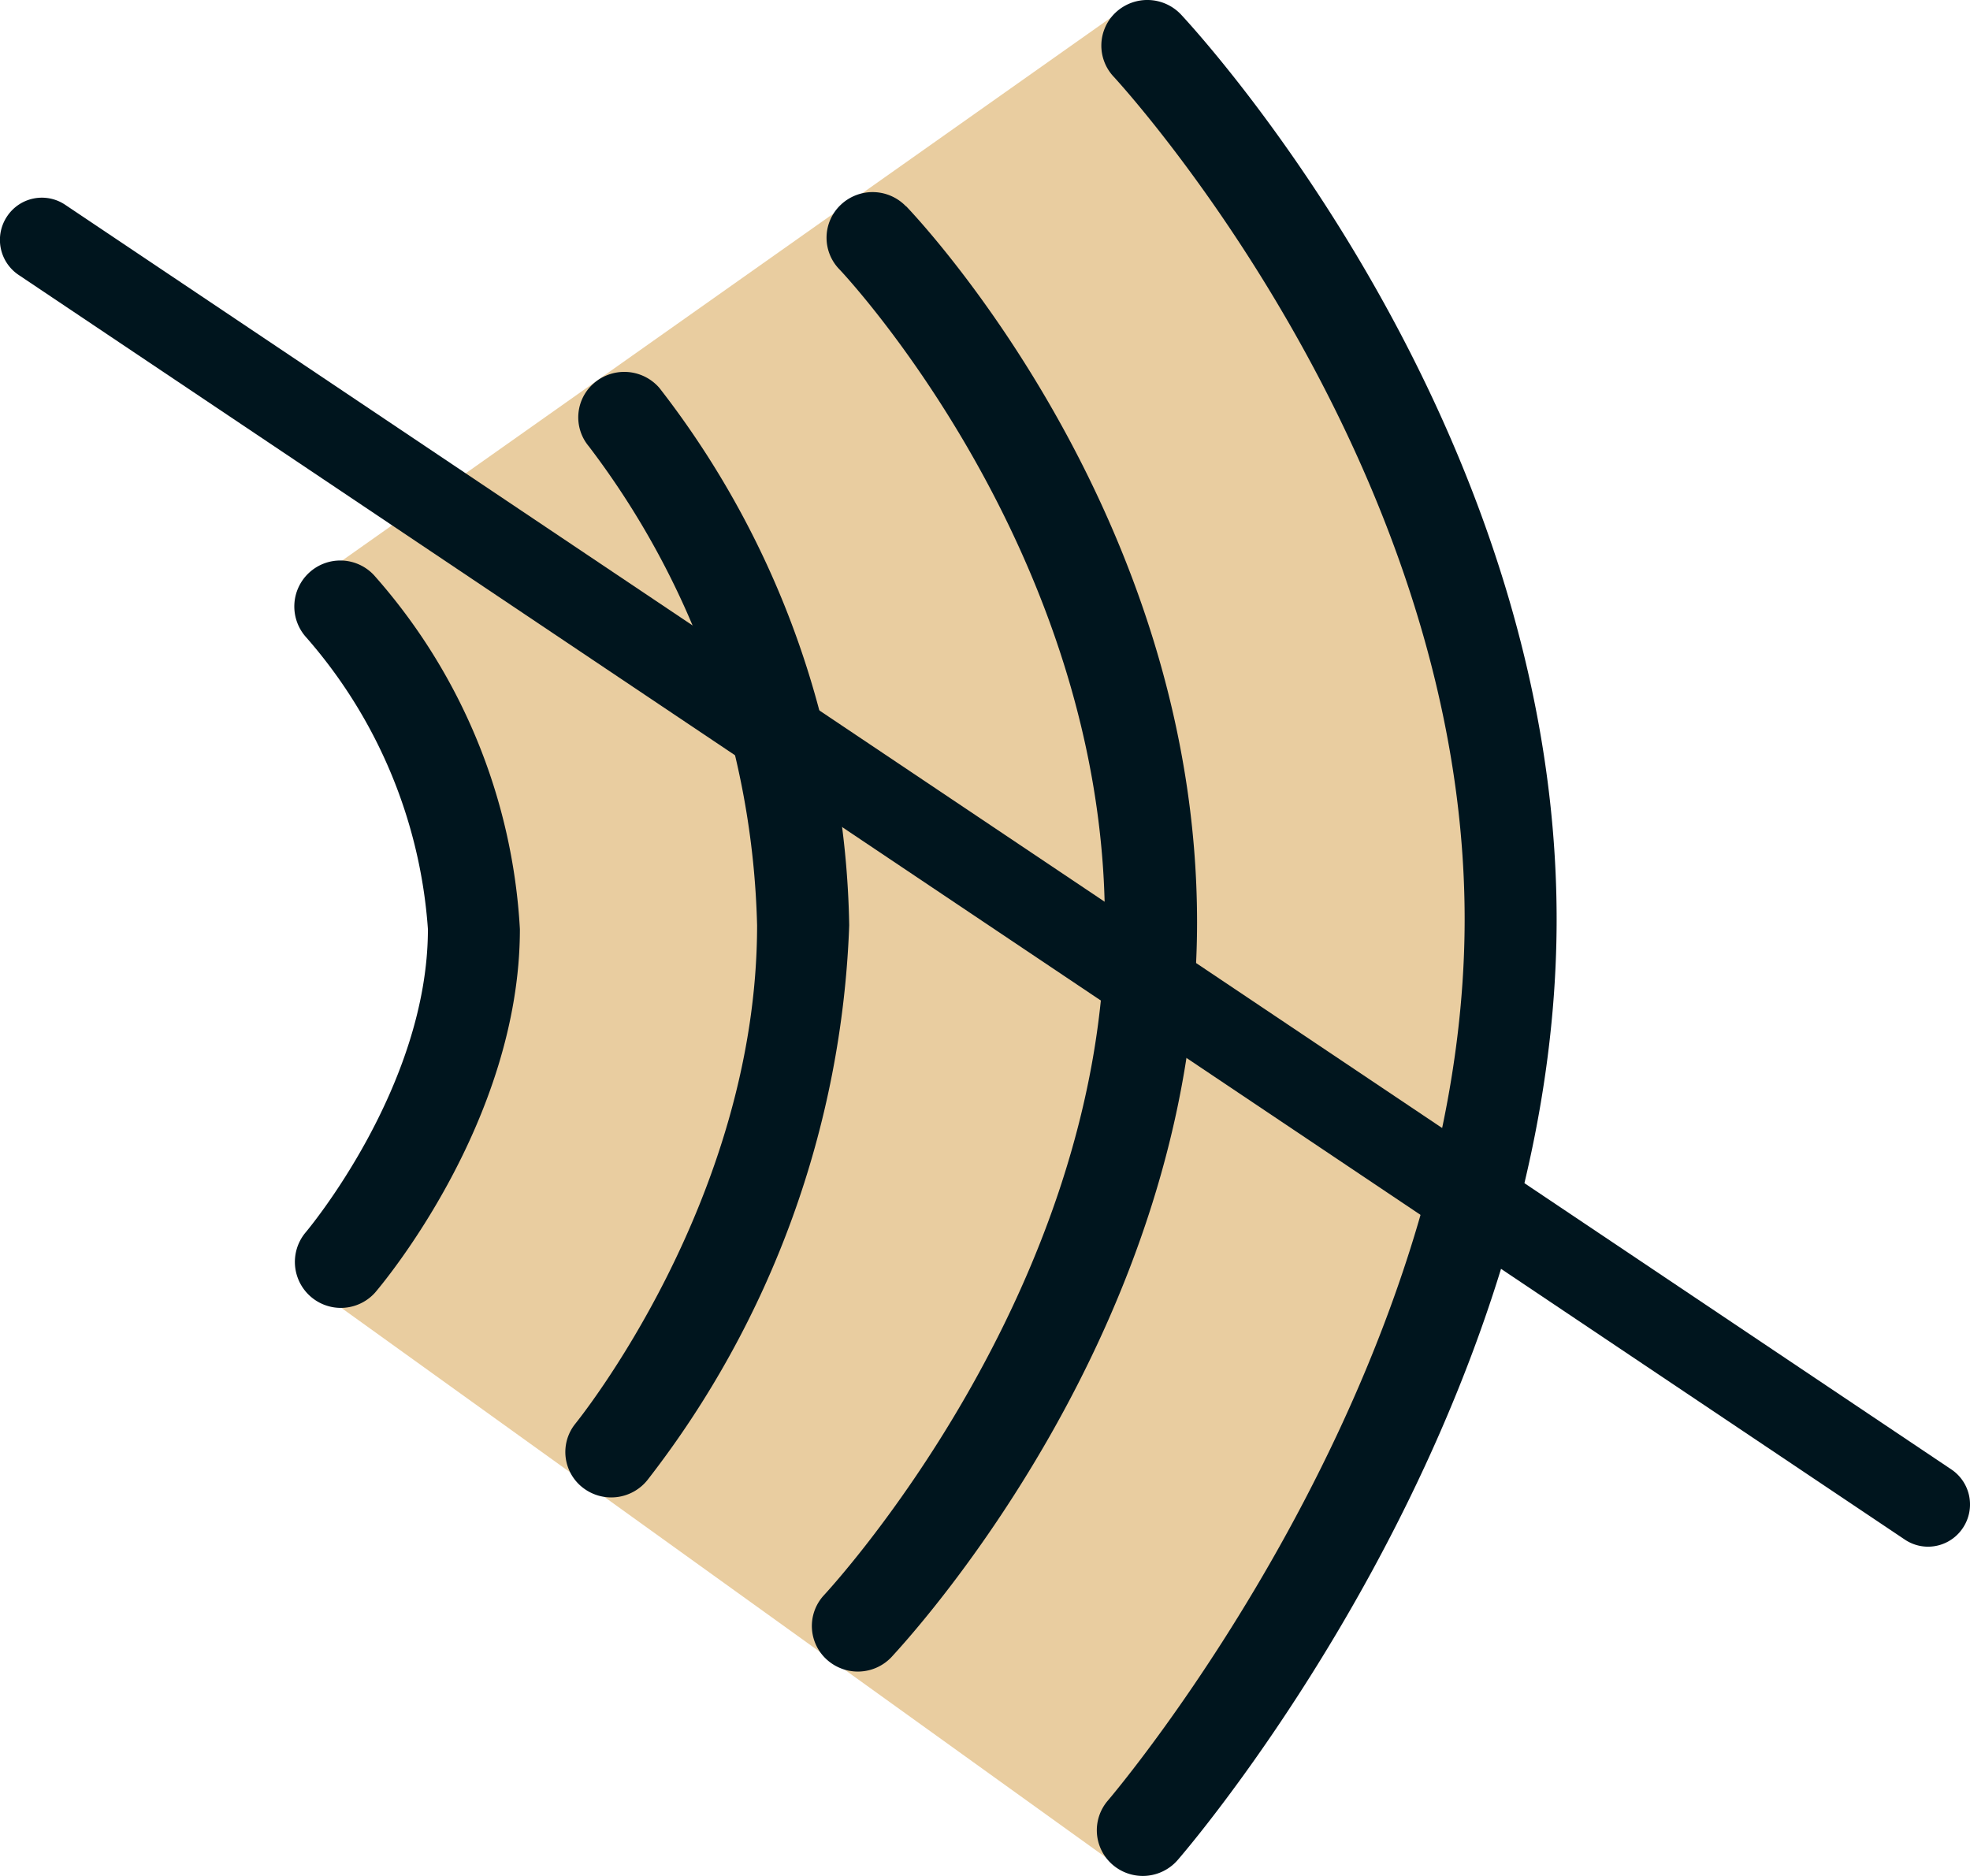
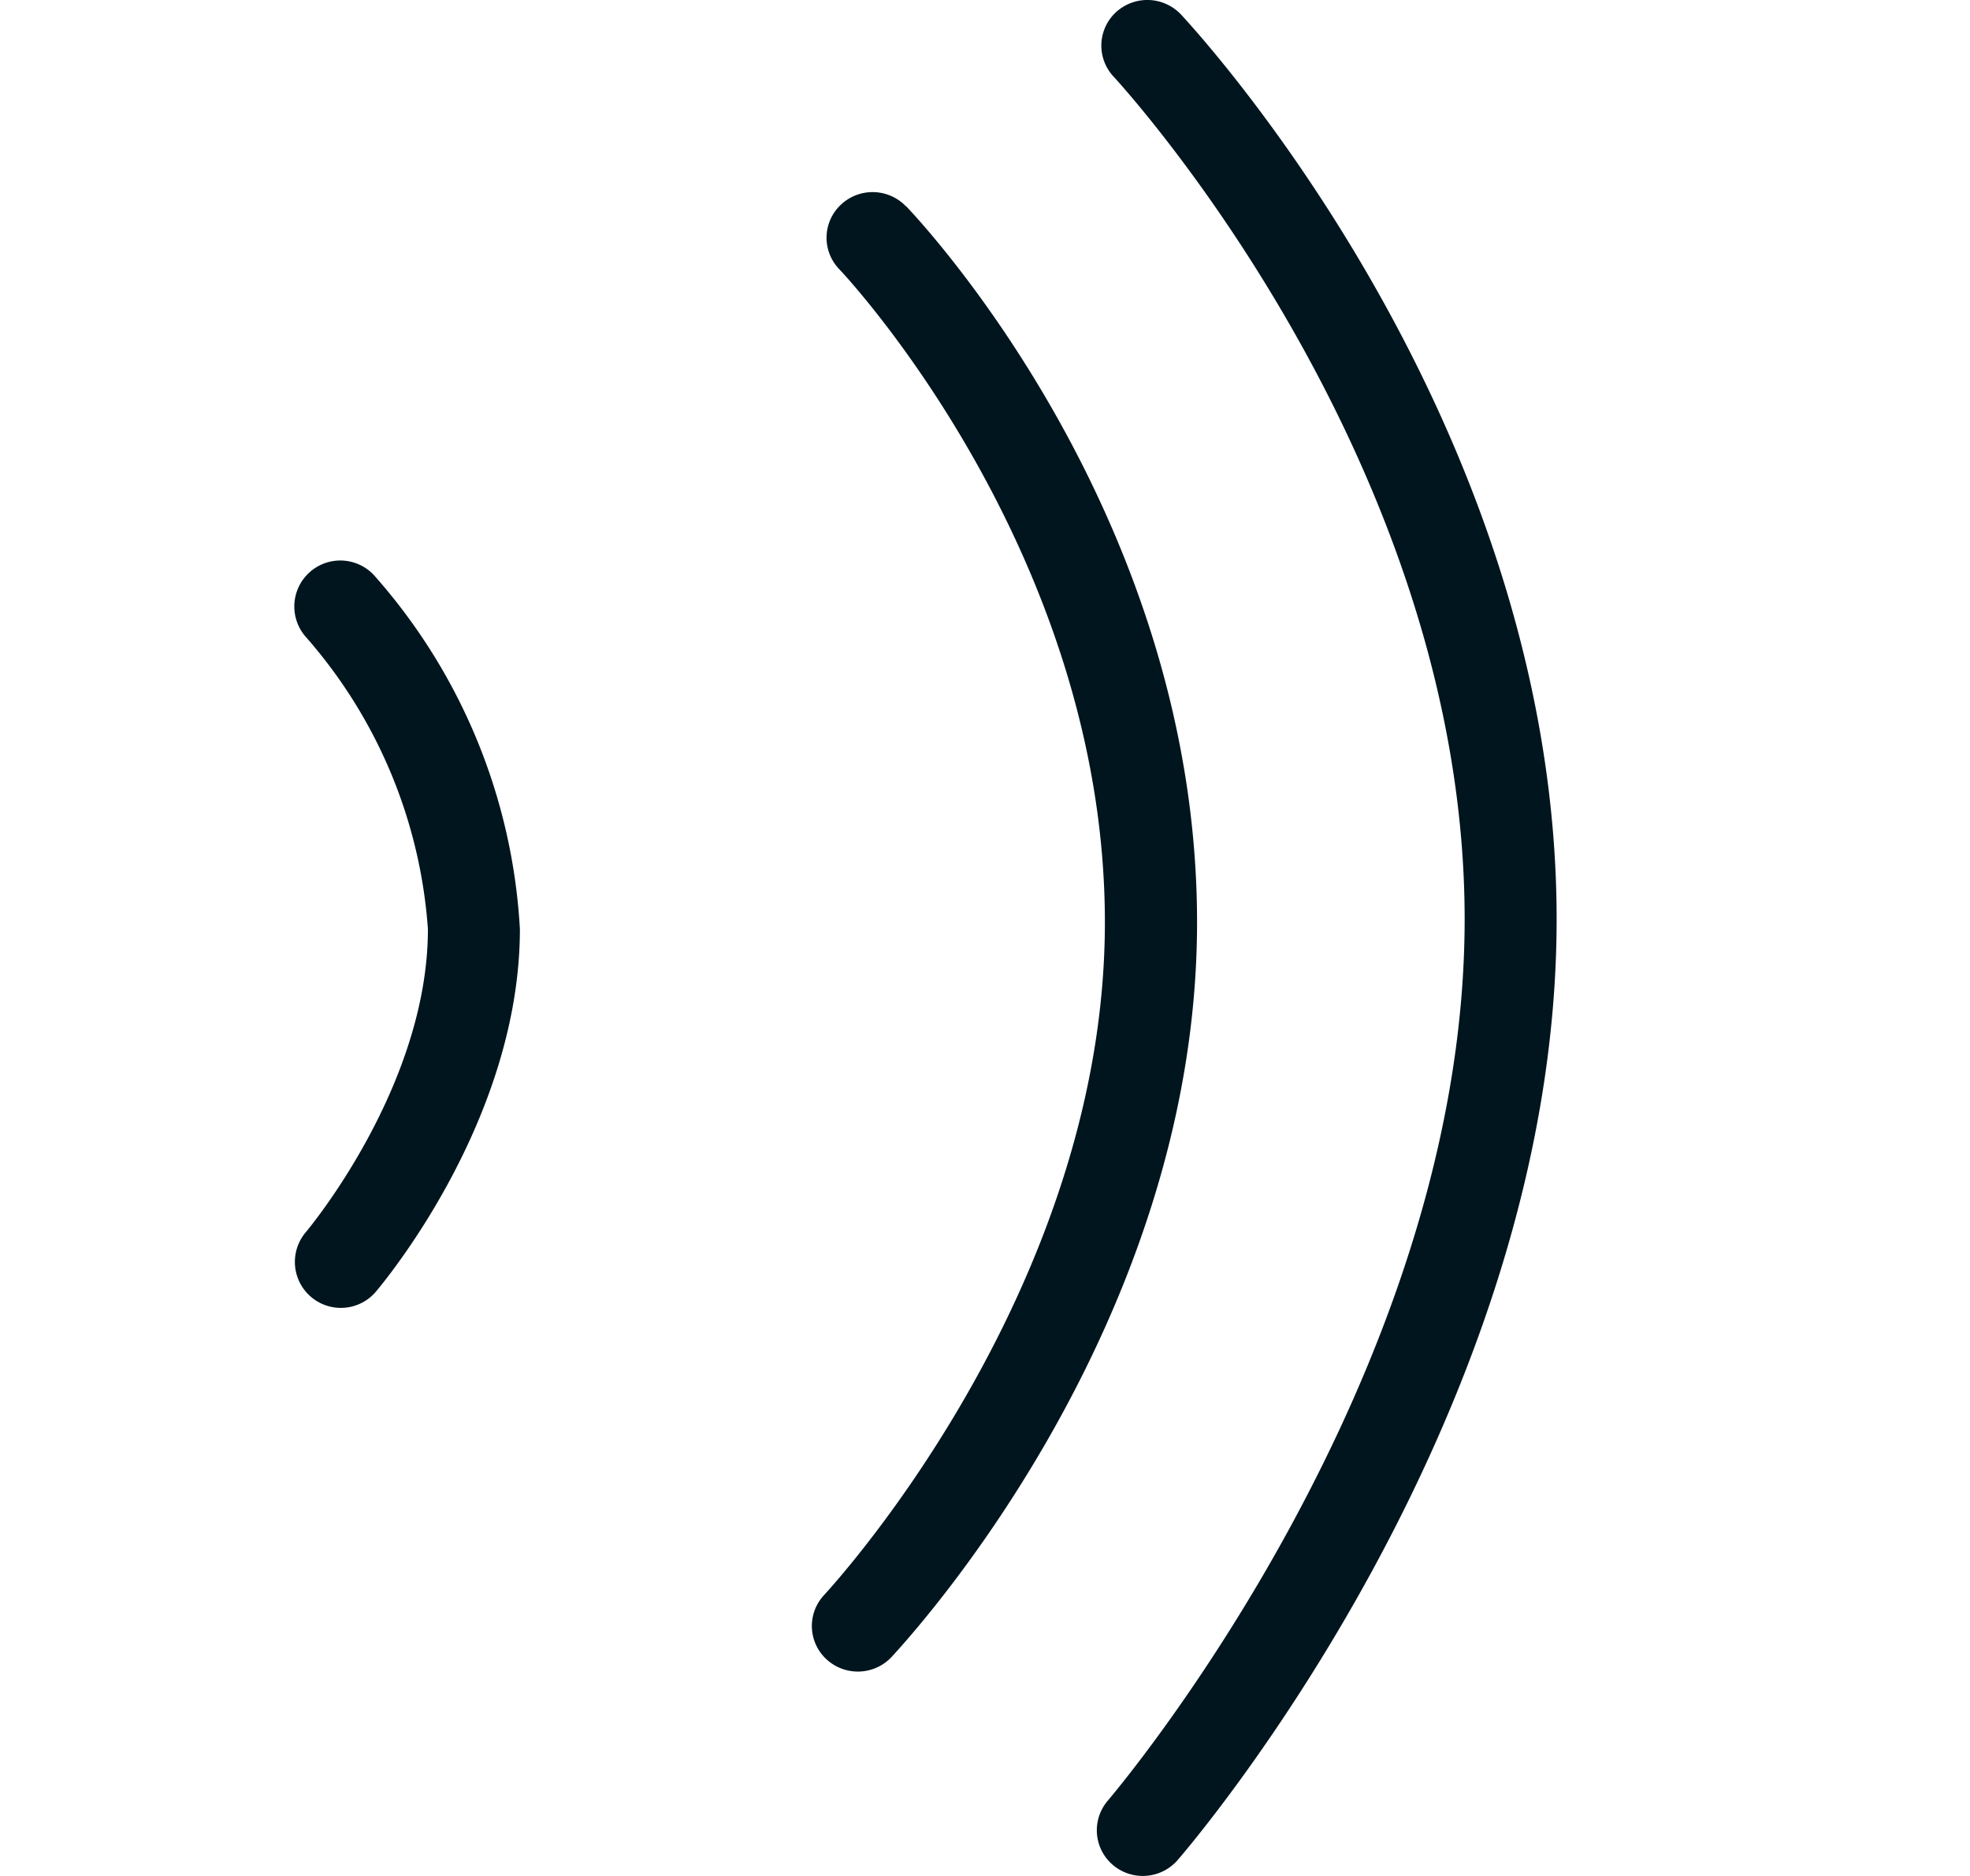
<svg xmlns="http://www.w3.org/2000/svg" width="42" height="40" viewBox="0 0 42 40">
  <g transform="translate(6.4 -0.869)">
-     <path d="M4858.936,445.783l17.271-12.2,5.505,8.158,2.564,8.158v7.709l-3.092,8.158L4875.9,473.1l-16.969-12.2,2.413-3.293,1.056-4.116-.679-4.416Z" transform="translate(-4858.621 -432.552)" fill="#e9cda0" />
    <g transform="translate(-0.125 0.869)">
      <path d="M22.227,1.325A.968.968,0,0,0,22.173,2.7c.075.081,7.485,8.1,7.485,17.968s-7.53,18.7-7.607,18.792a.97.97,0,0,0,.107,1.372.985.985,0,0,0,1.382-.105c.33-.381,8.079-9.46,8.079-20.059,0-10.62-7.676-18.934-8.006-19.289a.987.987,0,0,0-1.386-.054" transform="translate(-4.707 -1.067)" fill="#00151e" />
      <path d="M15.97,6.452a.986.986,0,0,0-1.387-.029A.965.965,0,0,0,14.555,7.8c.064.066,5.659,5.995,5.659,13.921s-5.935,14.289-6,14.36a.965.965,0,0,0,.082,1.371.986.986,0,0,0,1.383-.079c.281-.312,6.5-6.974,6.5-15.652,0-8.7-5.923-14.974-6.2-15.265" transform="translate(-2.933 -2.056)" fill="#00151e" />
-       <path d="M9.305,11.409a.989.989,0,0,0-1.38-.118A.961.961,0,0,0,7.8,12.654a17.571,17.571,0,0,1,3.586,10.21c0,5.863-3.841,10.584-3.882,10.637a.961.961,0,0,0,.171,1.358.988.988,0,0,0,1.375-.168,20.456,20.456,0,0,0,4.3-11.827A19.194,19.194,0,0,0,9.305,11.409" transform="translate(-1.52 -3.135)" fill="#00151e" />
      <path d="M.316,16.8a.98.98,0,0,0-.058,1.384A10.558,10.558,0,0,1,2.848,24.4c0,3.372-2.587,6.445-2.614,6.475a.98.98,0,0,0,1.488,1.275C1.85,32,4.809,28.505,4.809,24.4A12.4,12.4,0,0,0,1.7,16.855.98.98,0,0,0,.316,16.8" transform="translate(0 -4.589)" fill="#00151e" />
    </g>
-     <path d="M40.205,27.864a.885.885,0,0,1-.494-.151L-.5.749A.9.9,0,0,1-.75-.5.89.89,0,0,1,.489-.749L40.7,26.215a.9.9,0,0,1,.249,1.248A.891.891,0,0,1,40.205,27.864Z" transform="translate(-5.5 5.984)" fill="#00151e" />
  </g>
</svg>